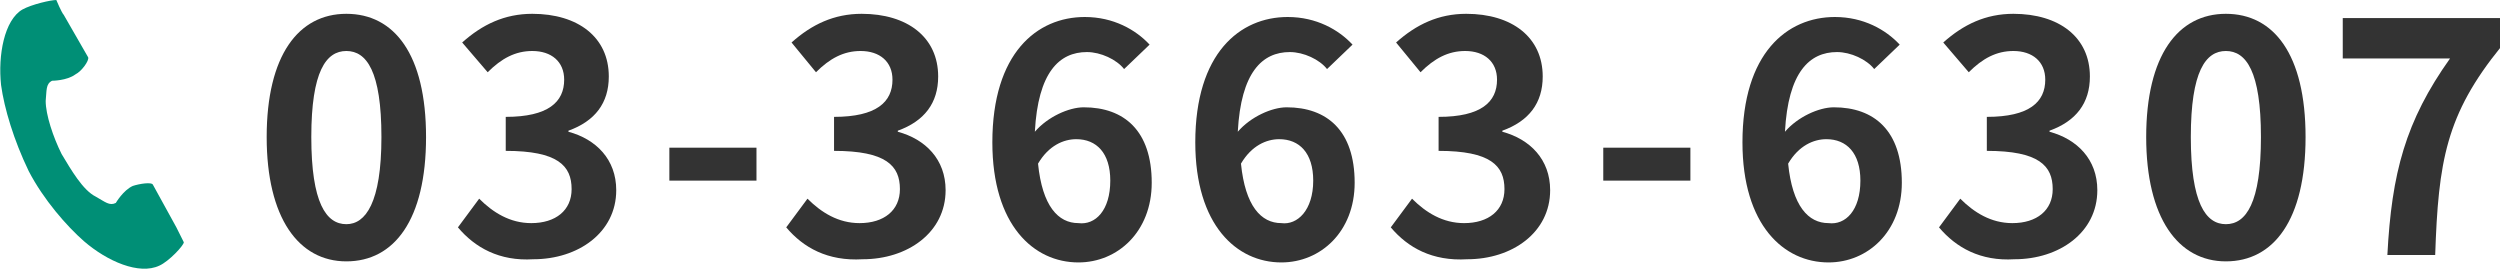
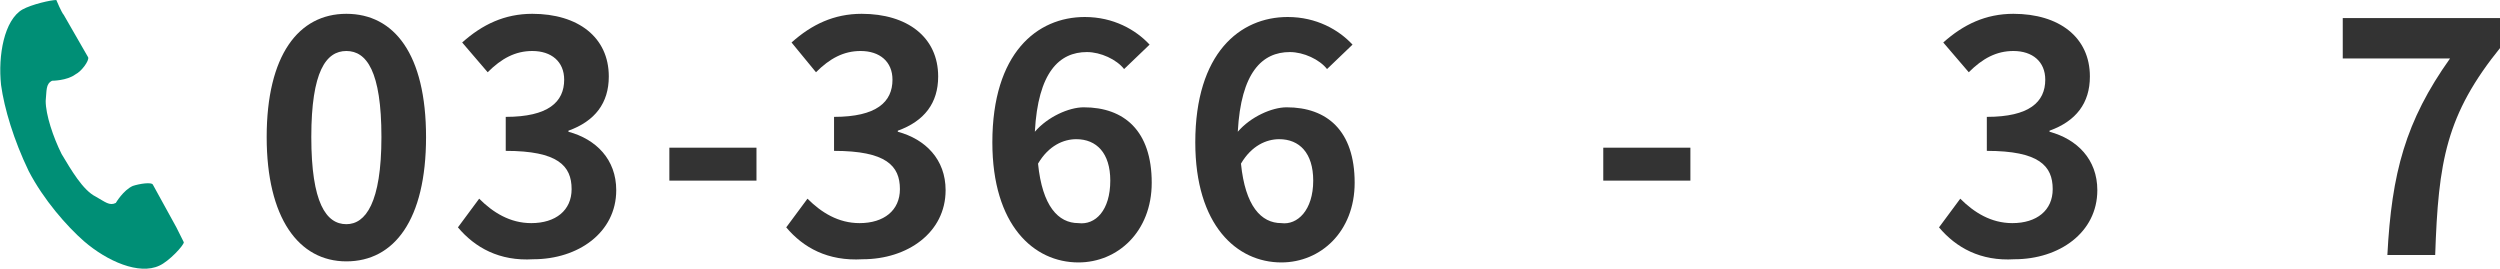
<svg xmlns="http://www.w3.org/2000/svg" version="1.1" id="レイヤー_1" x="0px" y="0px" viewBox="0 0 235.3 25.3" style="enable-background:new 0 0 235.3 25.3;" xml:space="preserve">
  <style type="text/css">
	.st0{fill:#333333;}
	.st1{fill:#008F76;}
</style>
  <g>
    <g>
      <path class="st0" d="M25.1,12.9c0-7.7,3-11.6,7.5-11.6c4.5,0,7.5,3.8,7.5,11.6s-3,11.7-7.5,11.7S25.1,20.5,25.1,12.9z M35.9,12.9    c0-6.2-1.4-8.1-3.3-8.1c-1.9,0-3.3,1.9-3.3,8.1s1.4,8.2,3.3,8.2C34.4,21.1,35.9,19.1,35.9,12.9z" />
      <path class="st0" d="M43.1,21.4l2-2.7c1.3,1.3,2.9,2.3,4.9,2.3c2.3,0,3.8-1.2,3.8-3.2c0-2.2-1.3-3.6-6.2-3.6V11    c4,0,5.5-1.4,5.5-3.5c0-1.7-1.2-2.7-3-2.7c-1.6,0-2.9,0.7-4.2,2L43.5,4c1.9-1.7,4-2.7,6.6-2.7c4.3,0,7.2,2.2,7.2,5.9    c0,2.5-1.3,4.2-3.8,5.1v0.1c2.6,0.7,4.5,2.6,4.5,5.5c0,4-3.6,6.5-7.8,6.5C47,24.6,44.7,23.3,43.1,21.4z" />
      <path class="st0" d="M63,13.9h8.2V17H63V13.9z" />
      <path class="st0" d="M74,21.4l2-2.7c1.3,1.3,2.9,2.3,4.9,2.3c2.3,0,3.8-1.2,3.8-3.2c0-2.2-1.3-3.6-6.2-3.6V11c4,0,5.5-1.4,5.5-3.5    c0-1.7-1.2-2.7-3-2.7c-1.6,0-2.9,0.7-4.2,2L74.5,4c1.9-1.7,4-2.7,6.6-2.7c4.3,0,7.2,2.2,7.2,5.9c0,2.5-1.3,4.2-3.8,5.1v0.1    c2.6,0.7,4.5,2.6,4.5,5.5c0,4-3.6,6.5-7.8,6.5C77.9,24.6,75.6,23.3,74,21.4z" />
      <path class="st0" d="M105.8,6.5c-0.7-0.9-2.2-1.6-3.5-1.6c-2.6,0-4.6,1.9-4.9,7.5c1.2-1.4,3.2-2.3,4.6-2.3c3.8,0,6.4,2.2,6.4,7.1    c0,4.6-3.2,7.5-6.9,7.5c-4.2,0-8.1-3.5-8.1-11.3c0-8.4,4.2-11.8,8.7-11.8c2.7,0,4.8,1.2,6.1,2.6L105.8,6.5z M104.5,17    c0-2.6-1.3-3.9-3.2-3.9c-1.2,0-2.6,0.6-3.6,2.3c0.4,4,1.9,5.6,3.8,5.6C103.1,21.2,104.5,19.8,104.5,17z" />
      <path class="st0" d="M124.9,6.5c-0.7-0.9-2.2-1.6-3.5-1.6c-2.6,0-4.6,1.9-4.9,7.5c1.2-1.4,3.2-2.3,4.6-2.3c3.8,0,6.4,2.2,6.4,7.1    c0,4.6-3.2,7.5-6.9,7.5c-4.2,0-8.1-3.5-8.1-11.3c0-8.4,4.2-11.8,8.7-11.8c2.7,0,4.8,1.2,6.1,2.6L124.9,6.5z M123.6,17    c0-2.6-1.3-3.9-3.2-3.9c-1.2,0-2.6,0.6-3.6,2.3c0.4,4,1.9,5.6,3.8,5.6C122.1,21.2,123.6,19.8,123.6,17z" />
-       <path class="st0" d="M130.9,21.4l2-2.7c1.3,1.3,2.9,2.3,4.9,2.3c2.3,0,3.8-1.2,3.8-3.2c0-2.2-1.3-3.6-6.2-3.6V11    c4,0,5.5-1.4,5.5-3.5c0-1.7-1.2-2.7-3-2.7c-1.6,0-2.9,0.7-4.2,2L131.4,4c1.9-1.7,4-2.7,6.6-2.7c4.3,0,7.2,2.2,7.2,5.9    c0,2.5-1.3,4.2-3.8,5.1v0.1c2.6,0.7,4.5,2.6,4.5,5.5c0,4-3.6,6.5-7.8,6.5C134.8,24.6,132.5,23.3,130.9,21.4z" />
      <path class="st0" d="M150.9,13.9h8.2V17h-8.2V13.9z" />
-       <path class="st0" d="M176.4,6.5c-0.7-0.9-2.2-1.6-3.5-1.6c-2.6,0-4.6,1.9-4.9,7.5c1.2-1.4,3.2-2.3,4.6-2.3c3.8,0,6.4,2.2,6.4,7.1    c0,4.6-3.2,7.5-6.9,7.5c-4.2,0-8.1-3.5-8.1-11.3c0-8.4,4.2-11.8,8.7-11.8c2.7,0,4.8,1.2,6.1,2.6L176.4,6.5z M175.1,17    c0-2.6-1.3-3.9-3.2-3.9c-1.2,0-2.6,0.6-3.6,2.3c0.4,4,1.9,5.6,3.8,5.6C173.7,21.2,175.1,19.8,175.1,17z" />
      <path class="st0" d="M182.5,21.4l2-2.7c1.3,1.3,2.9,2.3,4.9,2.3c2.3,0,3.8-1.2,3.8-3.2c0-2.2-1.3-3.6-6.2-3.6V11    c4,0,5.5-1.4,5.5-3.5c0-1.7-1.2-2.7-3-2.7c-1.6,0-2.9,0.7-4.2,2L182.9,4c1.9-1.7,4-2.7,6.6-2.7c4.3,0,7.2,2.2,7.2,5.9    c0,2.5-1.3,4.2-3.8,5.1v0.1c2.6,0.7,4.5,2.6,4.5,5.5c0,4-3.6,6.5-7.8,6.5C186.4,24.6,184.1,23.3,182.5,21.4z" />
-       <path class="st0" d="M202,12.9c0-7.7,3-11.6,7.5-11.6c4.5,0,7.5,3.8,7.5,11.6s-3,11.7-7.5,11.7C205,24.6,202,20.5,202,12.9z     M212.8,12.9c0-6.2-1.4-8.1-3.3-8.1s-3.3,1.9-3.3,8.1s1.4,8.2,3.3,8.2S212.8,19.1,212.8,12.9z" />
      <path class="st0" d="M230.6,5.5h-10.1V1.7h14.9v2.7c-5.2,6.4-5.9,10.8-6.2,19.6h-4.5C225.1,16.3,226.4,11.4,230.6,5.5z" />
    </g>
    <g>
      <path class="st1" d="M2.1,0.9c-1.7,1-2.3,4.3-2,7.1c0.3,2.2,1.2,5.2,2.6,8.1c1.4,2.7,3.6,5.2,5.2,6.6c2.2,1.9,5.2,3.2,7.1,2.3    c0.9-0.4,2.3-1.9,2.3-2.2c0,0-0.6-1.2-0.7-1.4l-2.2-4c-0.1-0.3-1.3-0.1-1.9,0.1c-0.9,0.4-1.6,1.6-1.6,1.6c-0.6,0.3-1-0.1-1.9-0.6    c-1.2-0.6-2.3-2.5-3.2-4C5,12.9,4.3,10.8,4.3,9.5c0.1-1,0-1.6,0.6-1.9c0,0,1.4,0,2.2-0.6c0.6-0.3,1.3-1.3,1.2-1.6L6,1.4    C5.8,1.2,5.3,0,5.3,0C4.8,0,3,0.4,2.1,0.9z" />
    </g>
  </g>
</svg>